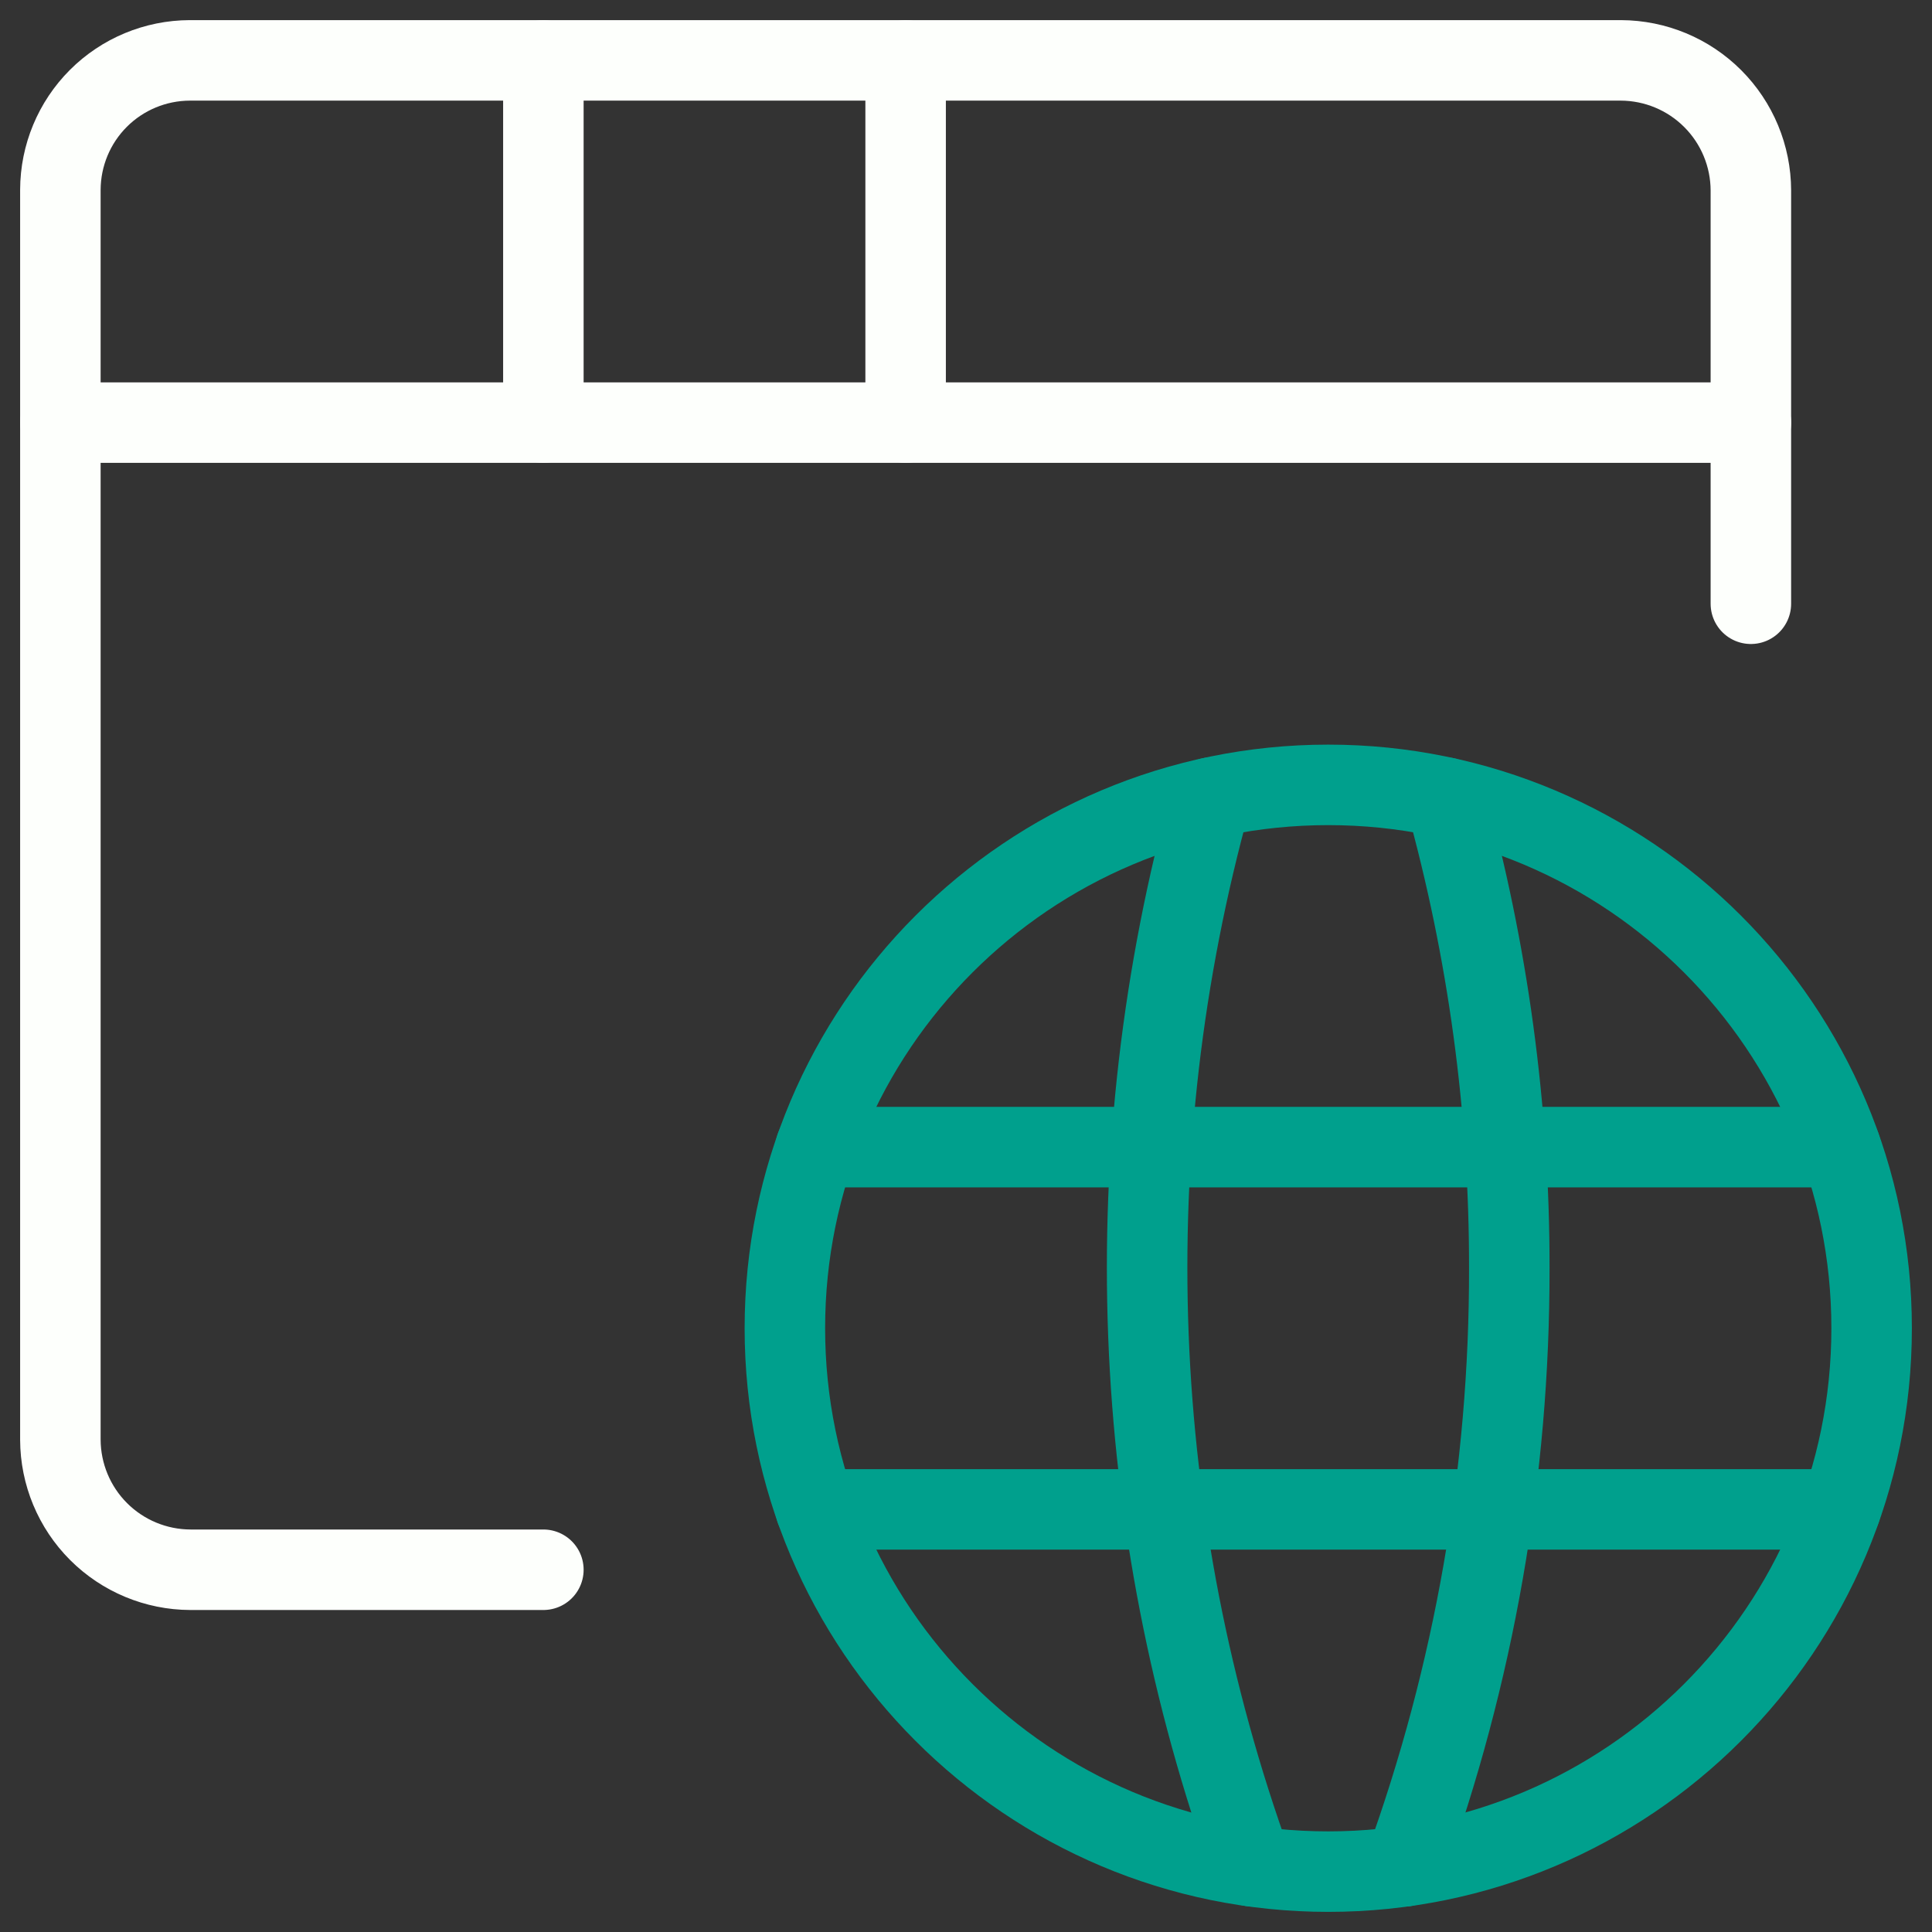
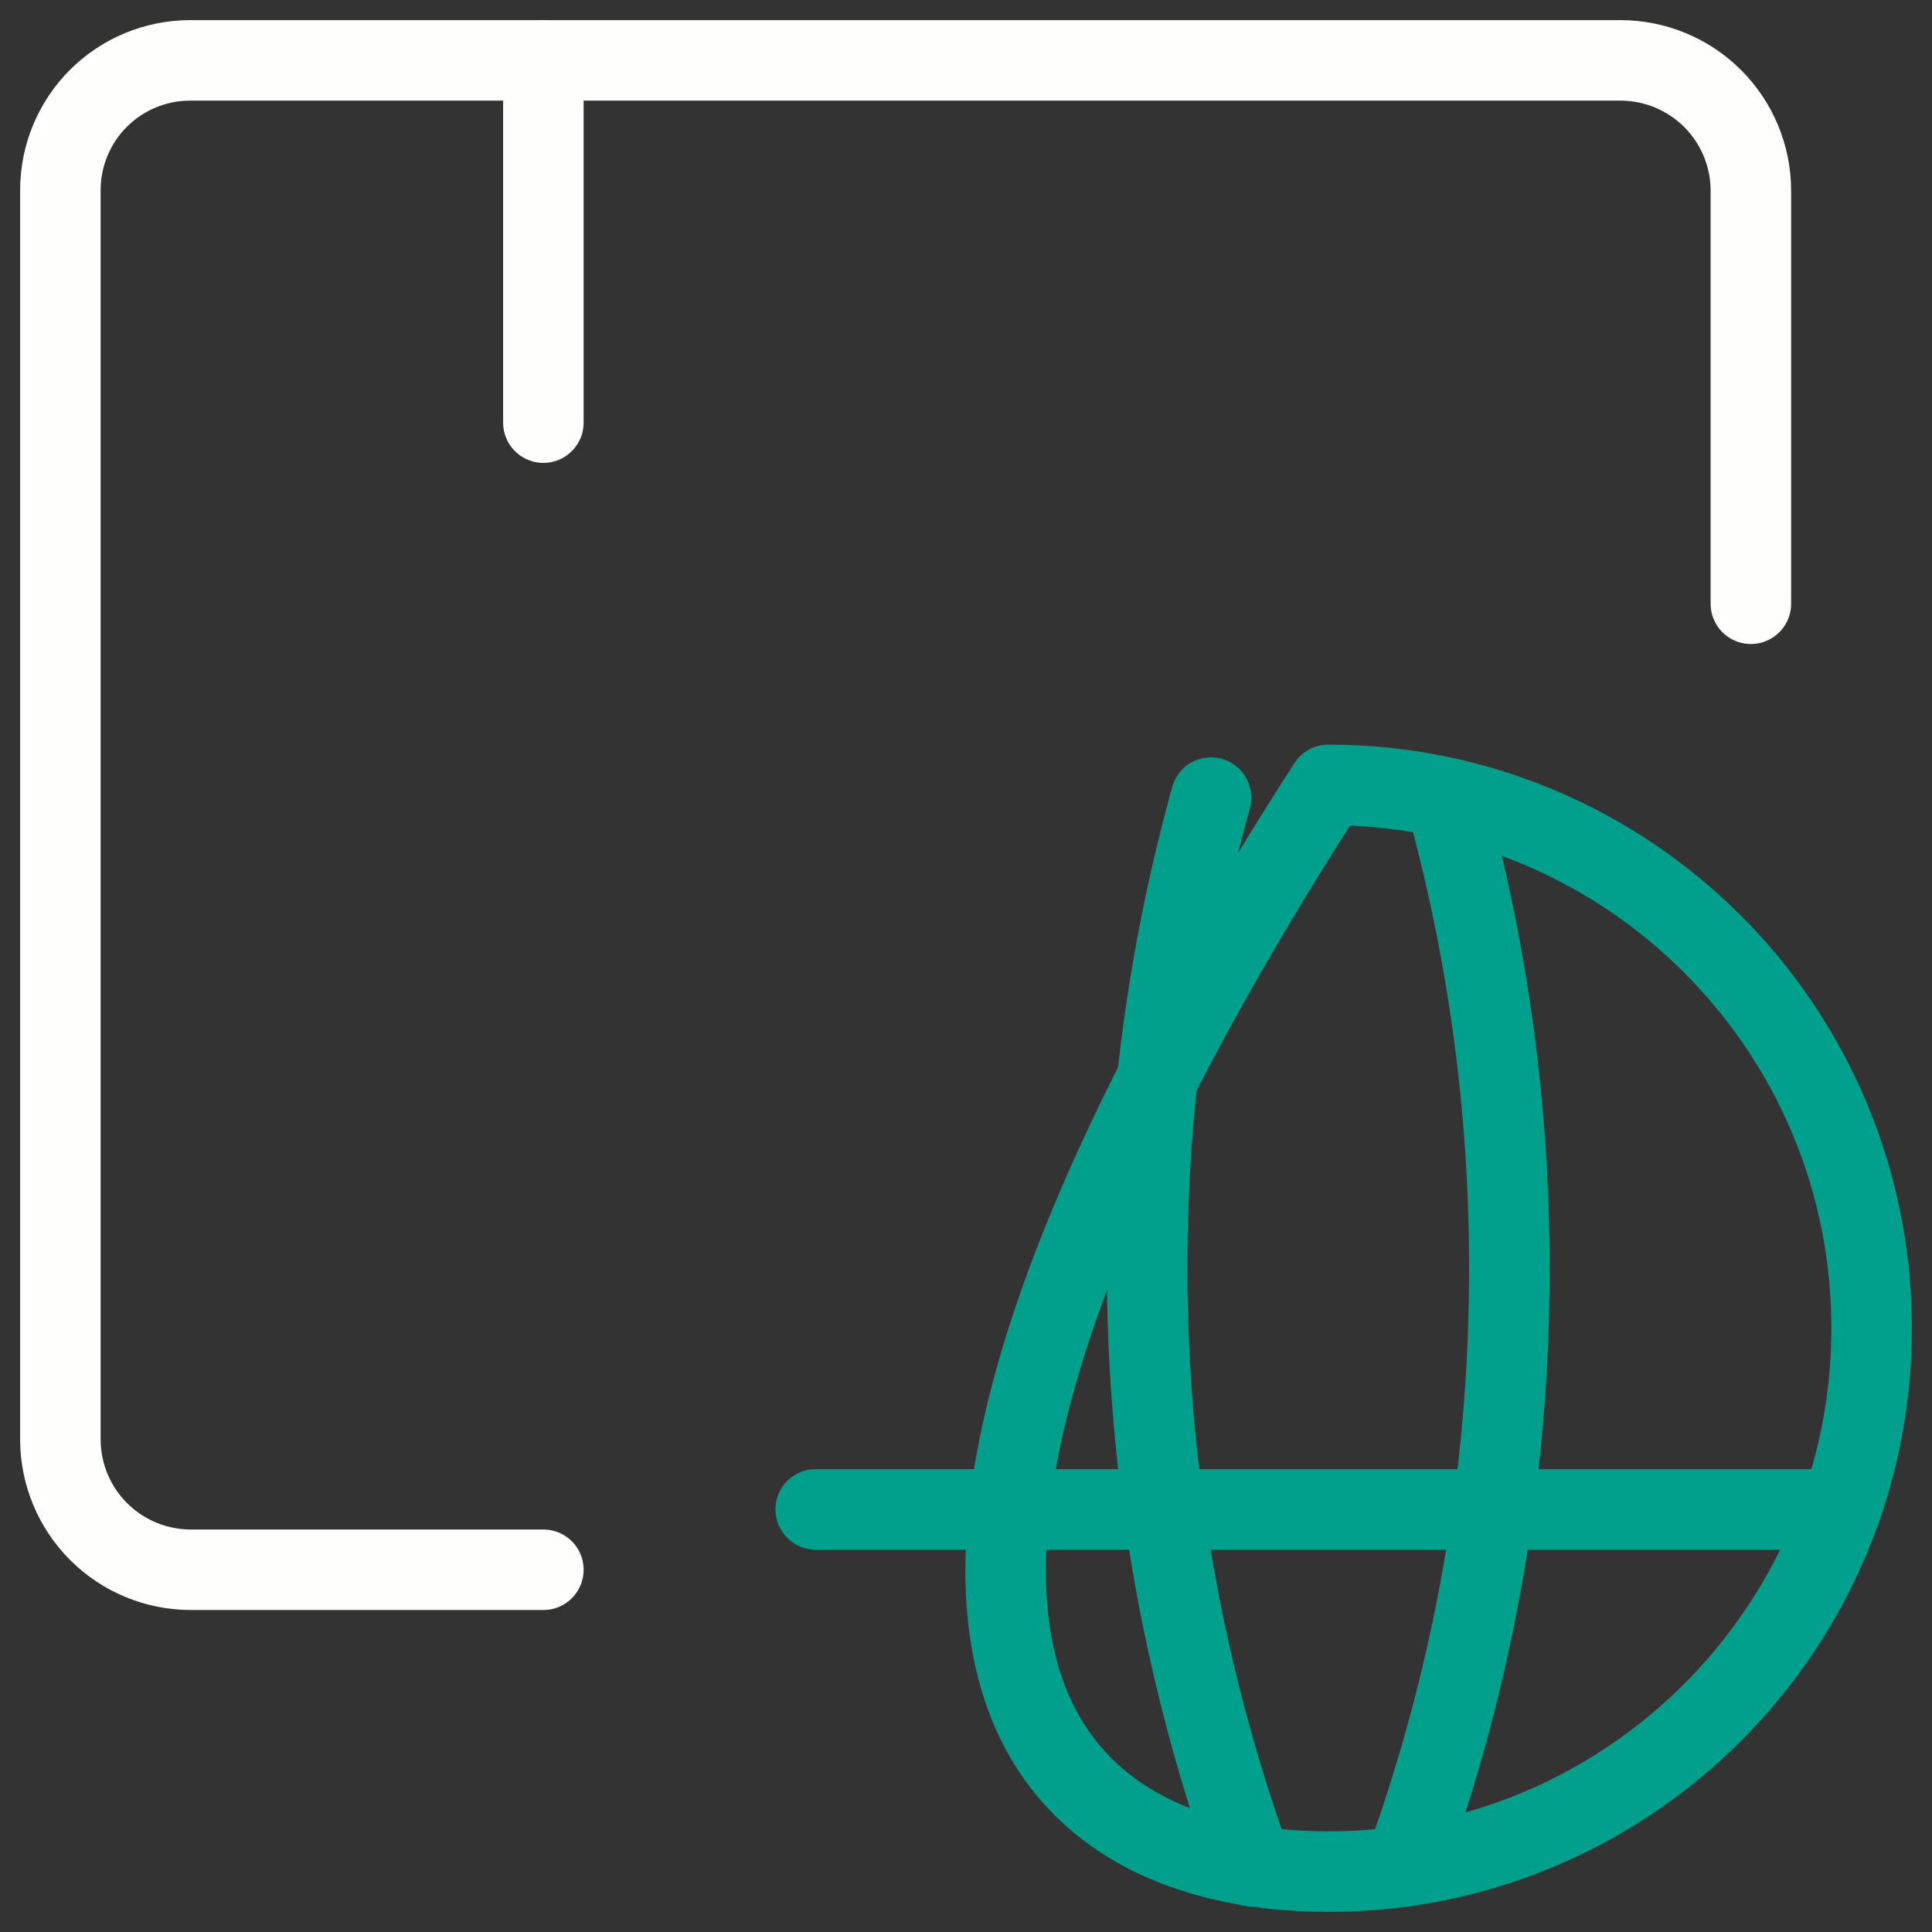
<svg xmlns="http://www.w3.org/2000/svg" width="48" height="48" viewBox="0 0 48 48" fill="none">
  <rect x="0" y="0" width="48" height="48" fill="#333333" stroke="none" />
  <g clip-path="url(#clip0_3374_65910)">
-     <path d="M33 46.5C40.456 46.5 46.5 40.456 46.5 33C46.5 25.544 40.456 19.5 33 19.5C25.544 19.5 19.5 25.544 19.5 33C19.5 40.456 25.544 46.5 33 46.5Z" stroke="#00A08D" stroke-width="2" stroke-linecap="round" stroke-linejoin="round" />
+     <path d="M33 46.5C40.456 46.5 46.5 40.456 46.5 33C46.5 25.544 40.456 19.5 33 19.5C19.5 40.456 25.544 46.5 33 46.5Z" stroke="#00A08D" stroke-width="2" stroke-linecap="round" stroke-linejoin="round" />
    <path d="M20.266 37.5H45.73" stroke="#00A08D" stroke-width="2" stroke-linecap="round" stroke-linejoin="round" />
-     <path d="M20.266 28.5H45.73" stroke="#00A08D" stroke-width="2" stroke-linecap="round" stroke-linejoin="round" />
    <path d="M30.088 19.816C27.665 28.558 28.022 37.837 31.108 46.368" stroke="#00A08D" stroke-width="2" stroke-linecap="round" stroke-linejoin="round" />
    <path d="M35.91 19.816C36.968 23.62 37.502 27.551 37.498 31.5C37.507 36.57 36.627 41.602 34.898 46.368" stroke="#00A08D" stroke-width="2" stroke-linecap="round" stroke-linejoin="round" />
    <path d="M43.5 15V4.732C43.498 3.876 43.157 3.055 42.552 2.45C41.947 1.844 41.126 1.503 40.27 1.5H4.714C3.862 1.503 3.046 1.842 2.444 2.444C1.842 3.046 1.503 3.862 1.5 4.714V35.77C1.503 36.626 1.844 37.446 2.449 38.051C3.054 38.656 3.874 38.997 4.73 39H13.5" stroke="#FDFFFC" stroke-width="2" stroke-linecap="round" stroke-linejoin="round" />
-     <path d="M1.5 10.5H43.5" stroke="#FDFFFC" stroke-width="2" stroke-linecap="round" stroke-linejoin="round" />
    <path d="M13.5 1.5V10.5" stroke="#FDFFFC" stroke-width="2" stroke-linecap="round" stroke-linejoin="round" />
-     <path d="M22.5 1.5V10.5" stroke="#FDFFFC" stroke-width="2" stroke-linecap="round" stroke-linejoin="round" />
  </g>
  <defs>
    <clipPath id="clip0_3374_65910">
      <rect width="48" height="48" fill="white" />
    </clipPath>
  </defs>
</svg>